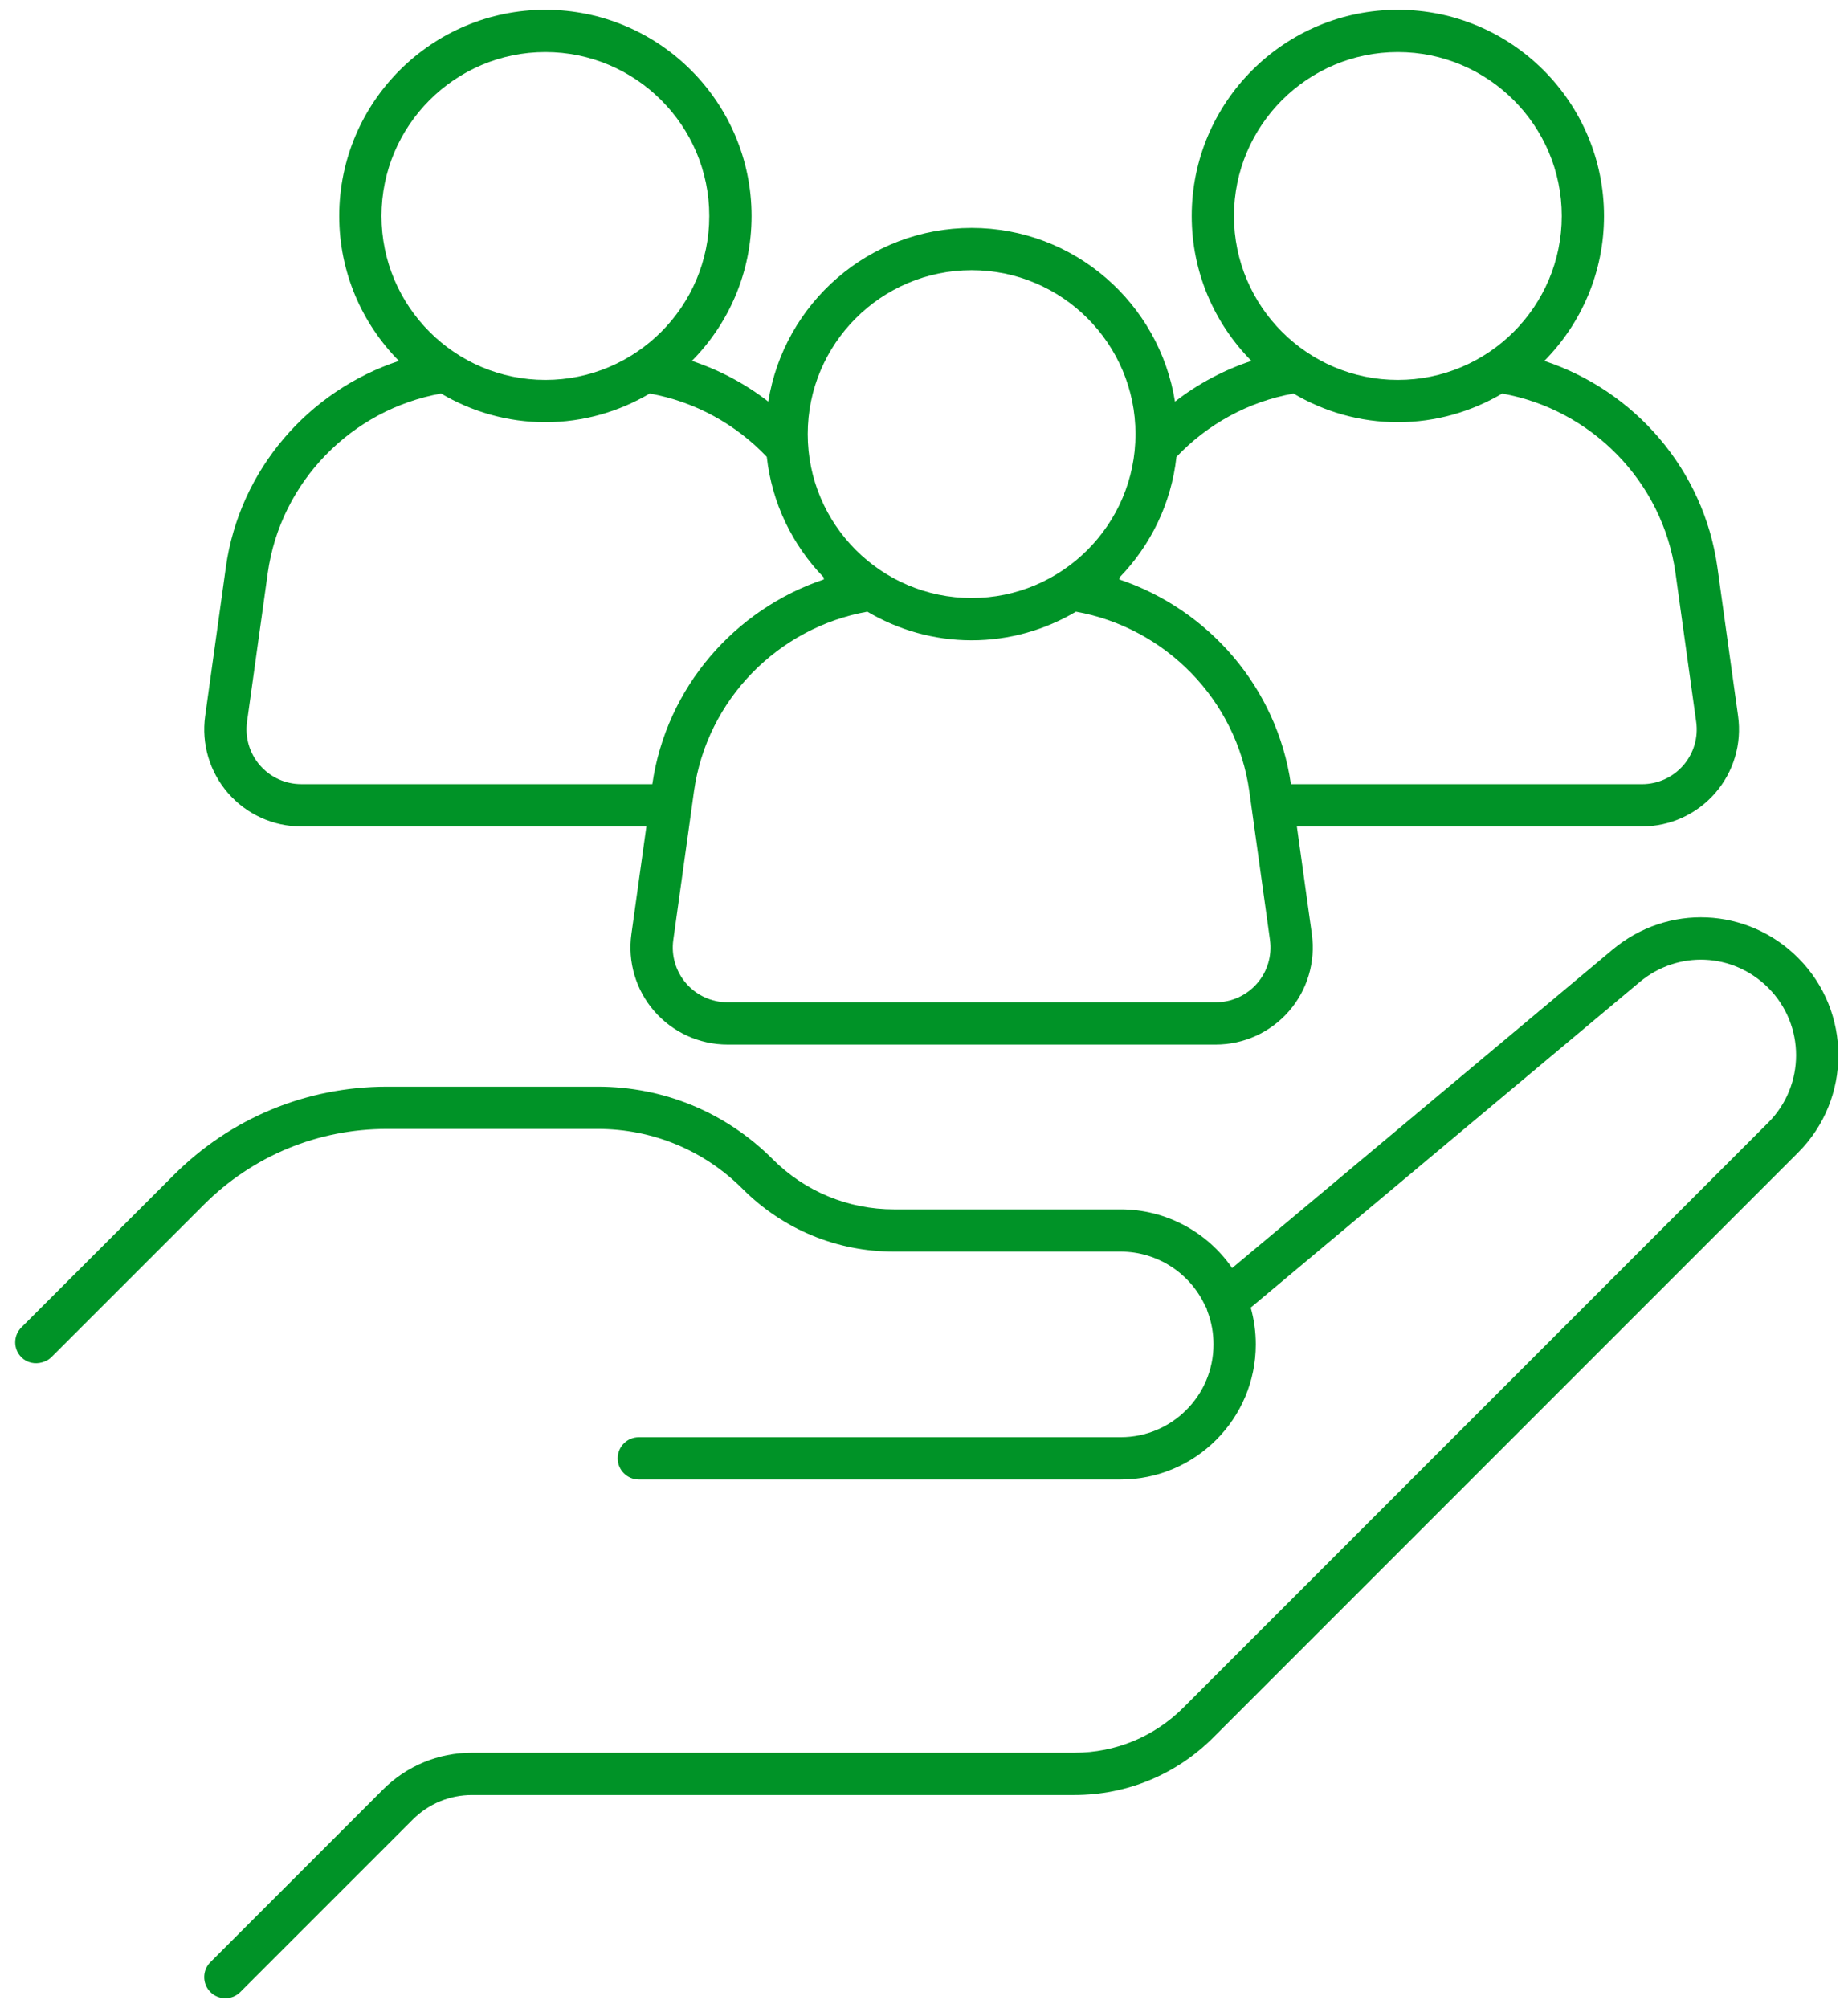
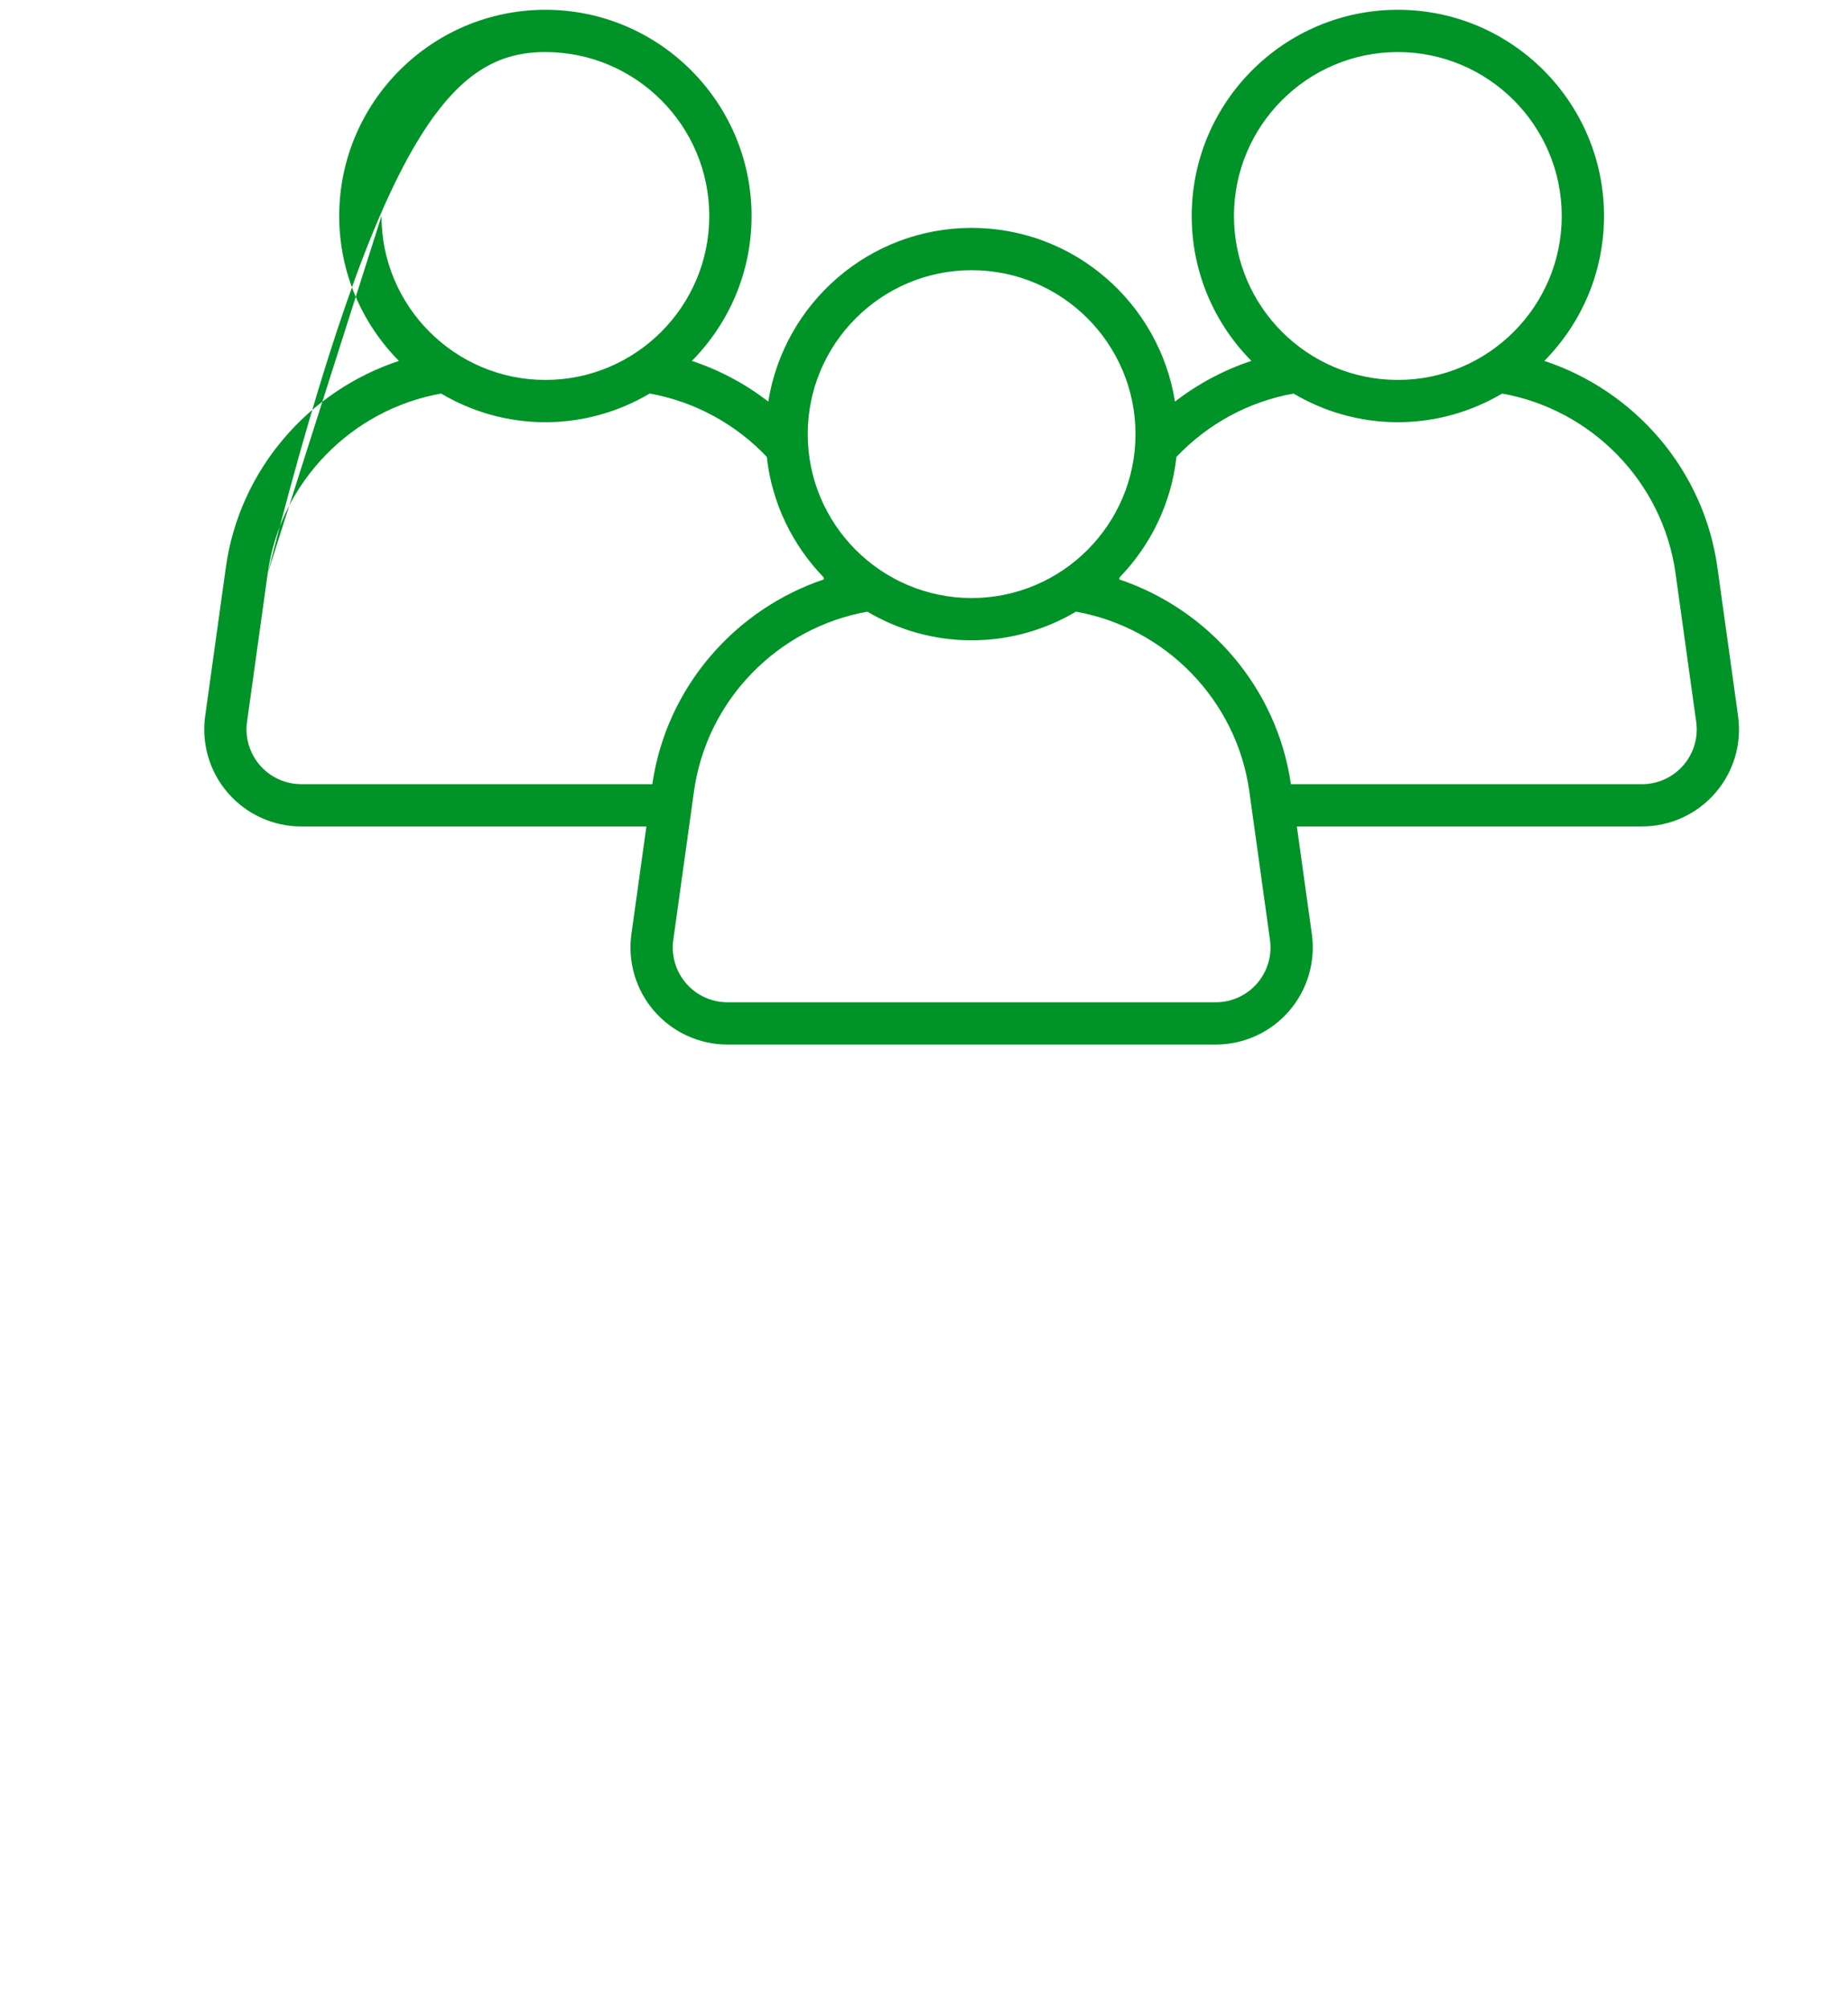
<svg xmlns="http://www.w3.org/2000/svg" width="81" height="88" viewBox="0 0 81 88" fill="none">
-   <path d="M53.181 76.143L78.814 50.509C81.166 48.157 81.166 44.33 78.814 41.979C76.589 39.753 73.092 39.598 70.679 41.618L54.006 55.571C52.915 53.982 51.091 52.999 49.124 52.999H39.182C37.172 52.999 35.283 52.217 33.863 50.796C31.817 48.75 29.096 47.623 26.202 47.623H16.962C13.432 47.623 10.113 48.998 7.617 51.494L0.938 58.171C0.576 58.533 0.576 59.12 0.938 59.481C1.187 59.73 1.539 59.795 1.854 59.702C1.997 59.659 2.135 59.595 2.248 59.481L8.927 52.803C11.073 50.656 13.927 49.474 16.962 49.474H26.201C28.601 49.474 30.856 50.408 32.552 52.105C34.322 53.876 36.677 54.851 39.181 54.851H49.123C50.714 54.851 52.166 55.787 52.826 57.234C52.841 57.266 52.865 57.29 52.883 57.32C52.892 57.367 52.903 57.414 52.921 57.461C53.1 57.925 53.189 58.415 53.189 58.917C53.189 61.16 51.365 62.984 49.123 62.984H28.001C27.488 62.984 27.074 63.398 27.074 63.911C27.074 64.423 27.488 64.838 28.001 64.838H49.123C52.387 64.838 55.042 62.182 55.042 58.918C55.042 58.368 54.968 57.828 54.82 57.306L71.867 43.039C73.539 41.64 75.962 41.747 77.503 43.289C79.132 44.918 79.132 47.569 77.503 49.198L51.87 74.833C50.594 76.108 48.898 76.811 47.094 76.811H20.692C19.213 76.811 17.824 77.386 16.778 78.433L9.577 85.635L9.222 85.989C8.86 86.351 8.86 86.938 9.222 87.299C9.403 87.481 9.641 87.571 9.878 87.571C10.114 87.571 10.352 87.481 10.533 87.299L18.089 79.743C18.784 79.047 19.709 78.664 20.692 78.664H47.094C49.394 78.664 51.555 77.769 53.181 76.143H53.181Z" fill="#009327" />
-   <path d="M13.204 36.218H28.332L27.675 40.938C27.506 42.156 27.871 43.388 28.68 44.316C29.488 45.244 30.657 45.777 31.887 45.777H53.288C54.518 45.777 55.687 45.244 56.495 44.316C57.303 43.388 57.669 42.156 57.5 40.938L56.843 36.218H71.971C73.201 36.218 74.37 35.686 75.178 34.758C75.986 33.83 76.352 32.599 76.182 31.379L75.276 24.865C74.678 20.574 71.636 17.12 67.69 15.816C69.306 14.182 70.306 11.94 70.306 9.466C70.306 4.483 66.253 0.429 61.27 0.429C56.287 0.429 52.234 4.482 52.234 9.466C52.234 11.94 53.234 14.182 54.85 15.816C53.632 16.219 52.501 16.825 51.501 17.6C50.815 13.293 47.085 9.988 42.588 9.988C38.09 9.988 34.361 13.293 33.675 17.6C32.675 16.825 31.545 16.219 30.326 15.816C31.942 14.182 32.942 11.94 32.942 9.466C32.941 4.483 28.887 0.429 23.905 0.429C18.922 0.429 14.868 4.483 14.868 9.466C14.868 11.94 15.869 14.183 17.485 15.817C13.539 17.12 10.496 20.575 9.899 24.865L8.993 31.38C8.823 32.599 9.189 33.83 9.997 34.758C10.805 35.687 11.975 36.219 13.205 36.219L13.204 36.218ZM11.735 25.12C12.295 21.093 15.437 17.941 19.333 17.247C20.676 18.04 22.235 18.503 23.905 18.503C25.574 18.503 27.134 18.039 28.477 17.247C30.466 17.601 32.256 18.596 33.609 20.021C33.834 22.063 34.743 23.898 36.1 25.3L36.112 25.392C32.211 26.704 29.206 30.121 28.592 34.365H13.204C12.51 34.365 11.85 34.064 11.395 33.541C10.939 33.017 10.732 32.322 10.828 31.634L11.735 25.12V25.12ZM16.721 9.466C16.721 5.505 19.944 2.282 23.905 2.282C27.865 2.282 31.088 5.505 31.088 9.466C31.088 13.428 27.865 16.65 23.905 16.65C19.944 16.65 16.721 13.428 16.721 9.466ZM35.404 19.024C35.404 15.064 38.626 11.841 42.587 11.841C46.548 11.841 49.77 15.063 49.77 19.024C49.77 22.986 46.548 26.208 42.587 26.208C38.627 26.208 35.404 22.986 35.404 19.024ZM54.086 9.466C54.086 5.505 57.308 2.282 61.269 2.282C65.231 2.282 68.453 5.505 68.453 9.466C68.453 13.428 65.23 16.65 61.269 16.65C57.309 16.65 54.086 13.428 54.086 9.466ZM56.697 17.248C58.04 18.041 59.6 18.503 61.269 18.503C62.939 18.503 64.498 18.04 65.842 17.248C69.737 17.941 72.878 21.093 73.44 25.121L74.346 31.636C74.442 32.323 74.236 33.019 73.78 33.542C73.324 34.066 72.665 34.366 71.97 34.366H56.582C55.969 30.123 52.963 26.705 49.062 25.394L49.074 25.302C50.431 23.9 51.34 22.064 51.565 20.023C52.918 18.597 54.708 17.602 56.697 17.248ZM55.664 41.194C55.76 41.881 55.553 42.577 55.097 43.1C54.642 43.623 53.982 43.924 53.288 43.924H31.887C31.193 43.924 30.533 43.624 30.078 43.1C29.622 42.576 29.415 41.881 29.511 41.194L30.418 34.679C30.979 30.652 34.12 27.5 38.016 26.806C39.359 27.598 40.919 28.061 42.588 28.061C44.258 28.061 45.817 27.598 47.161 26.806C51.056 27.5 54.197 30.651 54.759 34.679L55.665 41.194H55.664Z" fill="#009327" />
+   <path d="M13.204 36.218H28.332L27.675 40.938C27.506 42.156 27.871 43.388 28.68 44.316C29.488 45.244 30.657 45.777 31.887 45.777H53.288C54.518 45.777 55.687 45.244 56.495 44.316C57.303 43.388 57.669 42.156 57.5 40.938L56.843 36.218H71.971C73.201 36.218 74.37 35.686 75.178 34.758C75.986 33.83 76.352 32.599 76.182 31.379L75.276 24.865C74.678 20.574 71.636 17.12 67.69 15.816C69.306 14.182 70.306 11.94 70.306 9.466C70.306 4.483 66.253 0.429 61.27 0.429C56.287 0.429 52.234 4.482 52.234 9.466C52.234 11.94 53.234 14.182 54.85 15.816C53.632 16.219 52.501 16.825 51.501 17.6C50.815 13.293 47.085 9.988 42.588 9.988C38.09 9.988 34.361 13.293 33.675 17.6C32.675 16.825 31.545 16.219 30.326 15.816C31.942 14.182 32.942 11.94 32.942 9.466C32.941 4.483 28.887 0.429 23.905 0.429C18.922 0.429 14.868 4.483 14.868 9.466C14.868 11.94 15.869 14.183 17.485 15.817C13.539 17.12 10.496 20.575 9.899 24.865L8.993 31.38C8.823 32.599 9.189 33.83 9.997 34.758C10.805 35.687 11.975 36.219 13.205 36.219L13.204 36.218ZM11.735 25.12C12.295 21.093 15.437 17.941 19.333 17.247C20.676 18.04 22.235 18.503 23.905 18.503C25.574 18.503 27.134 18.039 28.477 17.247C30.466 17.601 32.256 18.596 33.609 20.021C33.834 22.063 34.743 23.898 36.1 25.3L36.112 25.392C32.211 26.704 29.206 30.121 28.592 34.365H13.204C12.51 34.365 11.85 34.064 11.395 33.541C10.939 33.017 10.732 32.322 10.828 31.634L11.735 25.12V25.12ZC16.721 5.505 19.944 2.282 23.905 2.282C27.865 2.282 31.088 5.505 31.088 9.466C31.088 13.428 27.865 16.65 23.905 16.65C19.944 16.65 16.721 13.428 16.721 9.466ZM35.404 19.024C35.404 15.064 38.626 11.841 42.587 11.841C46.548 11.841 49.77 15.063 49.77 19.024C49.77 22.986 46.548 26.208 42.587 26.208C38.627 26.208 35.404 22.986 35.404 19.024ZM54.086 9.466C54.086 5.505 57.308 2.282 61.269 2.282C65.231 2.282 68.453 5.505 68.453 9.466C68.453 13.428 65.23 16.65 61.269 16.65C57.309 16.65 54.086 13.428 54.086 9.466ZM56.697 17.248C58.04 18.041 59.6 18.503 61.269 18.503C62.939 18.503 64.498 18.04 65.842 17.248C69.737 17.941 72.878 21.093 73.44 25.121L74.346 31.636C74.442 32.323 74.236 33.019 73.78 33.542C73.324 34.066 72.665 34.366 71.97 34.366H56.582C55.969 30.123 52.963 26.705 49.062 25.394L49.074 25.302C50.431 23.9 51.34 22.064 51.565 20.023C52.918 18.597 54.708 17.602 56.697 17.248ZM55.664 41.194C55.76 41.881 55.553 42.577 55.097 43.1C54.642 43.623 53.982 43.924 53.288 43.924H31.887C31.193 43.924 30.533 43.624 30.078 43.1C29.622 42.576 29.415 41.881 29.511 41.194L30.418 34.679C30.979 30.652 34.12 27.5 38.016 26.806C39.359 27.598 40.919 28.061 42.588 28.061C44.258 28.061 45.817 27.598 47.161 26.806C51.056 27.5 54.197 30.651 54.759 34.679L55.665 41.194H55.664Z" fill="#009327" />
</svg>